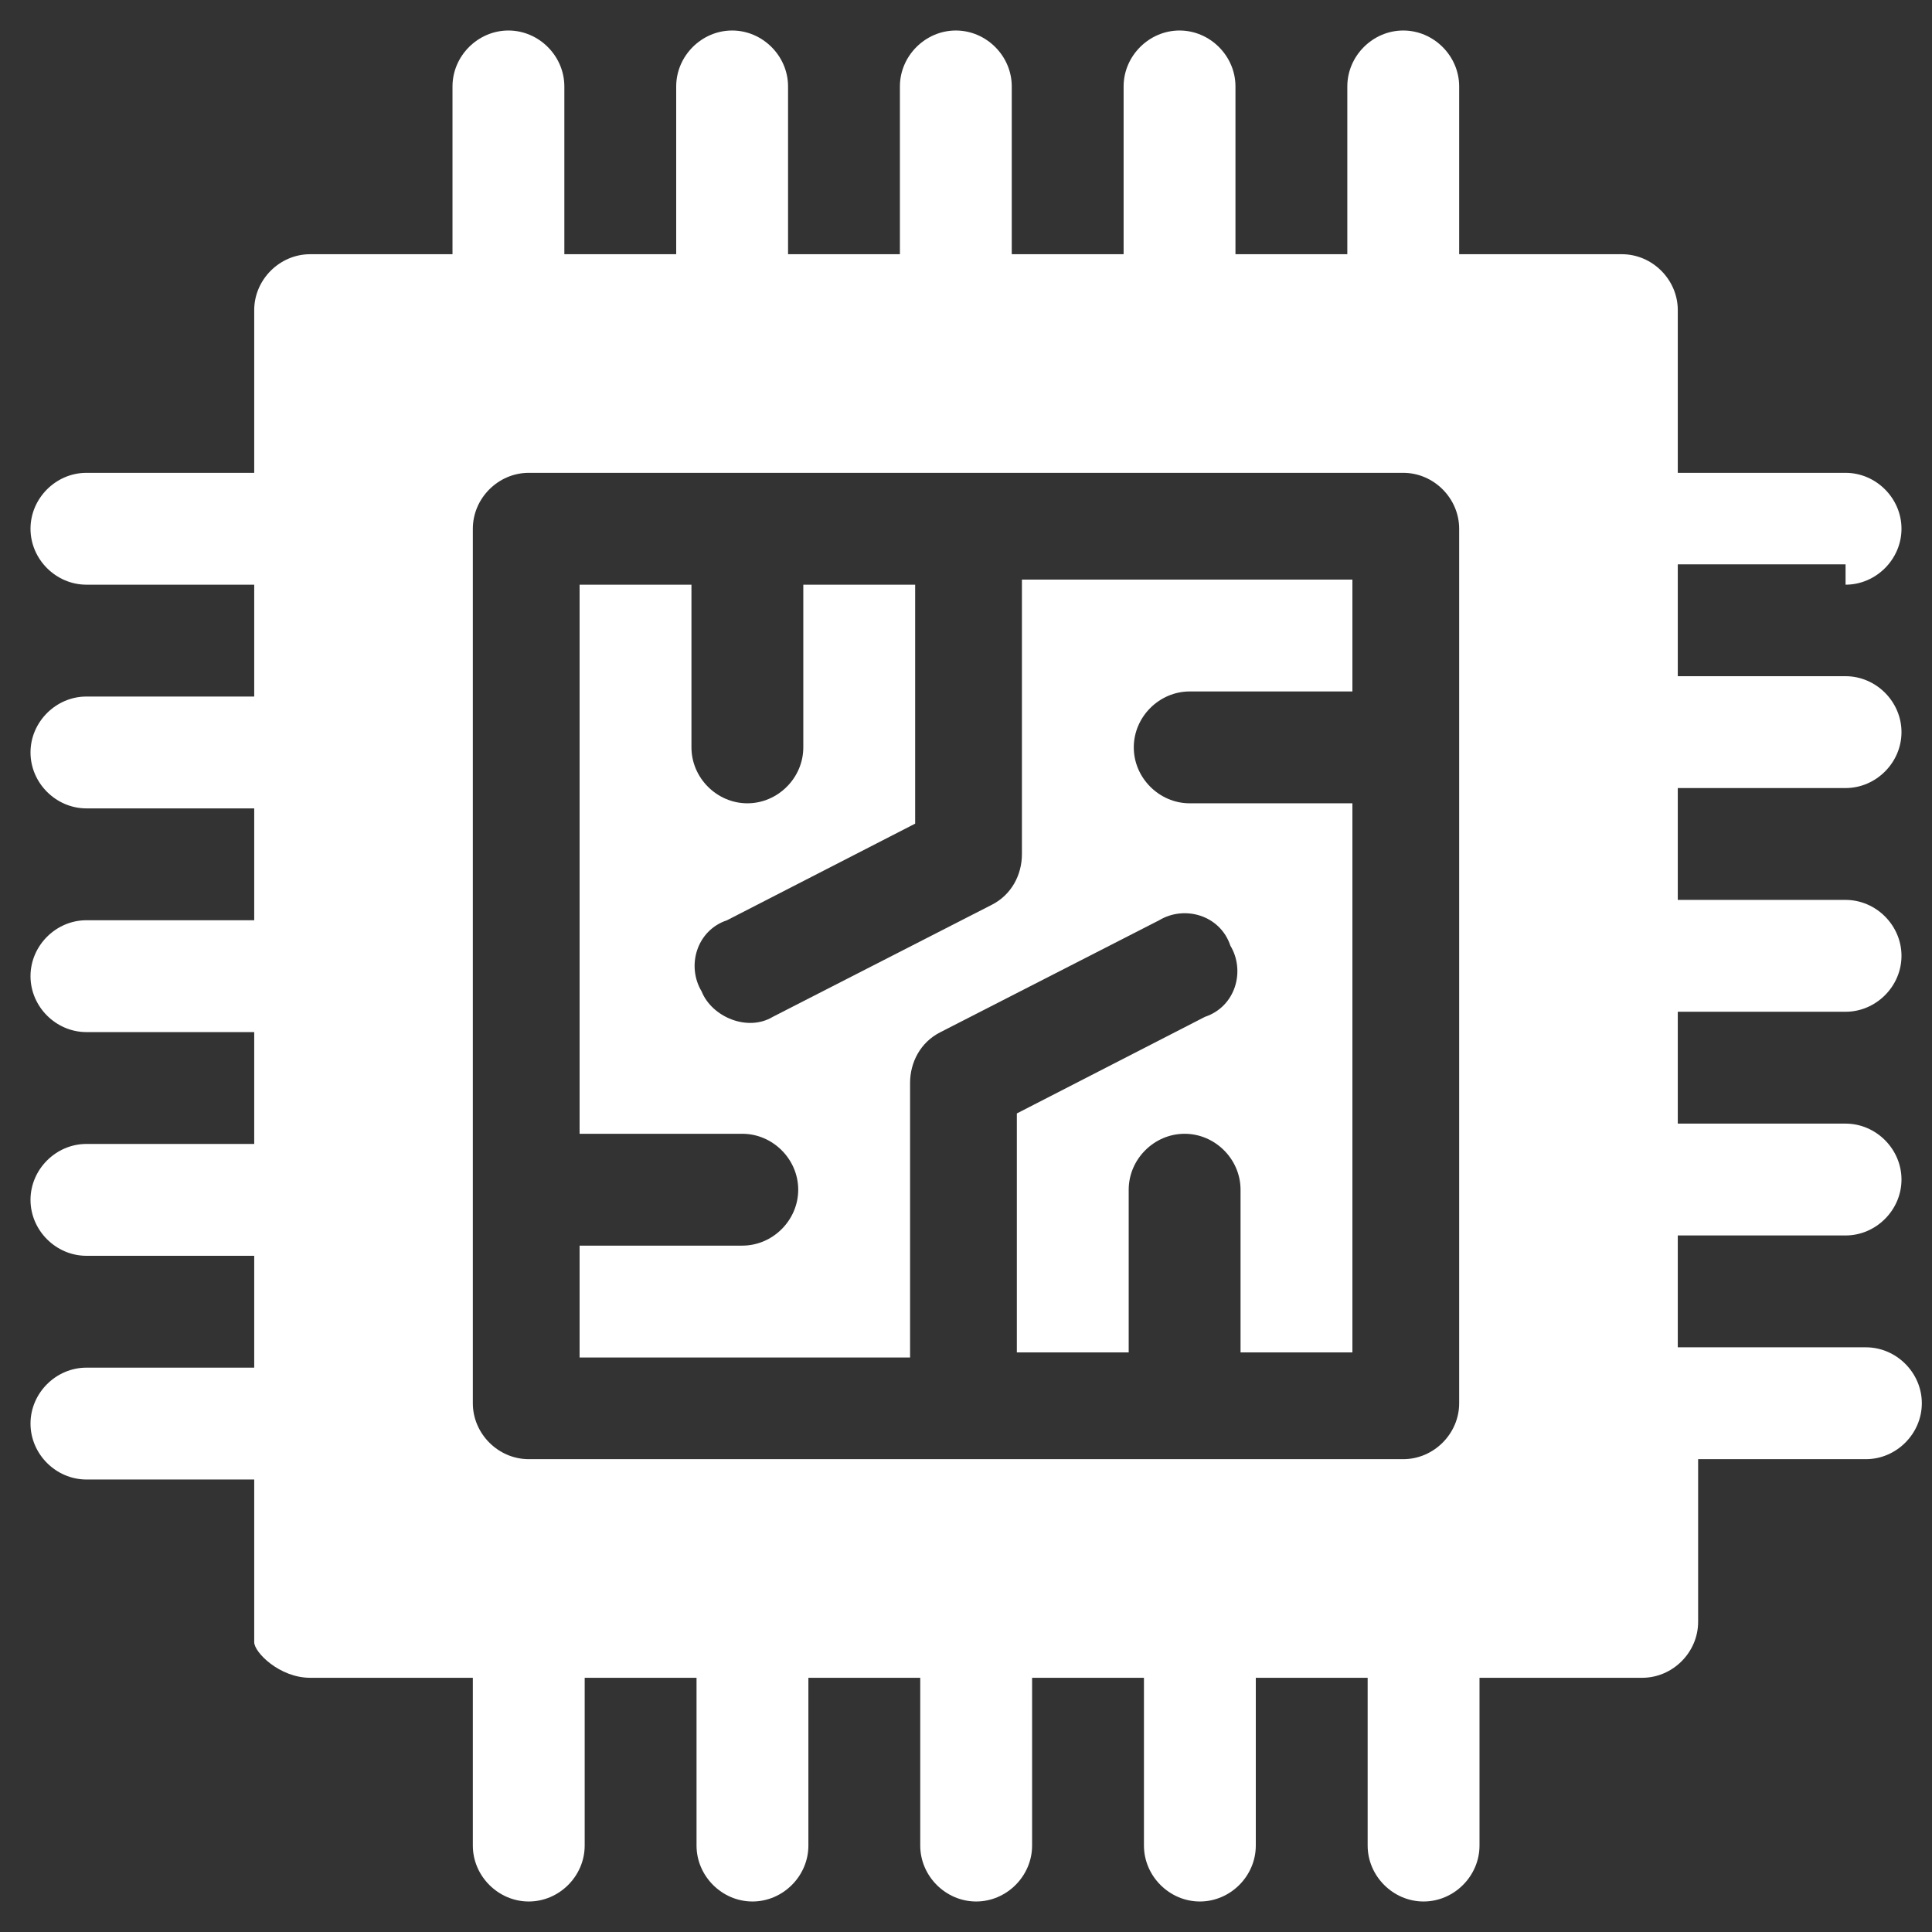
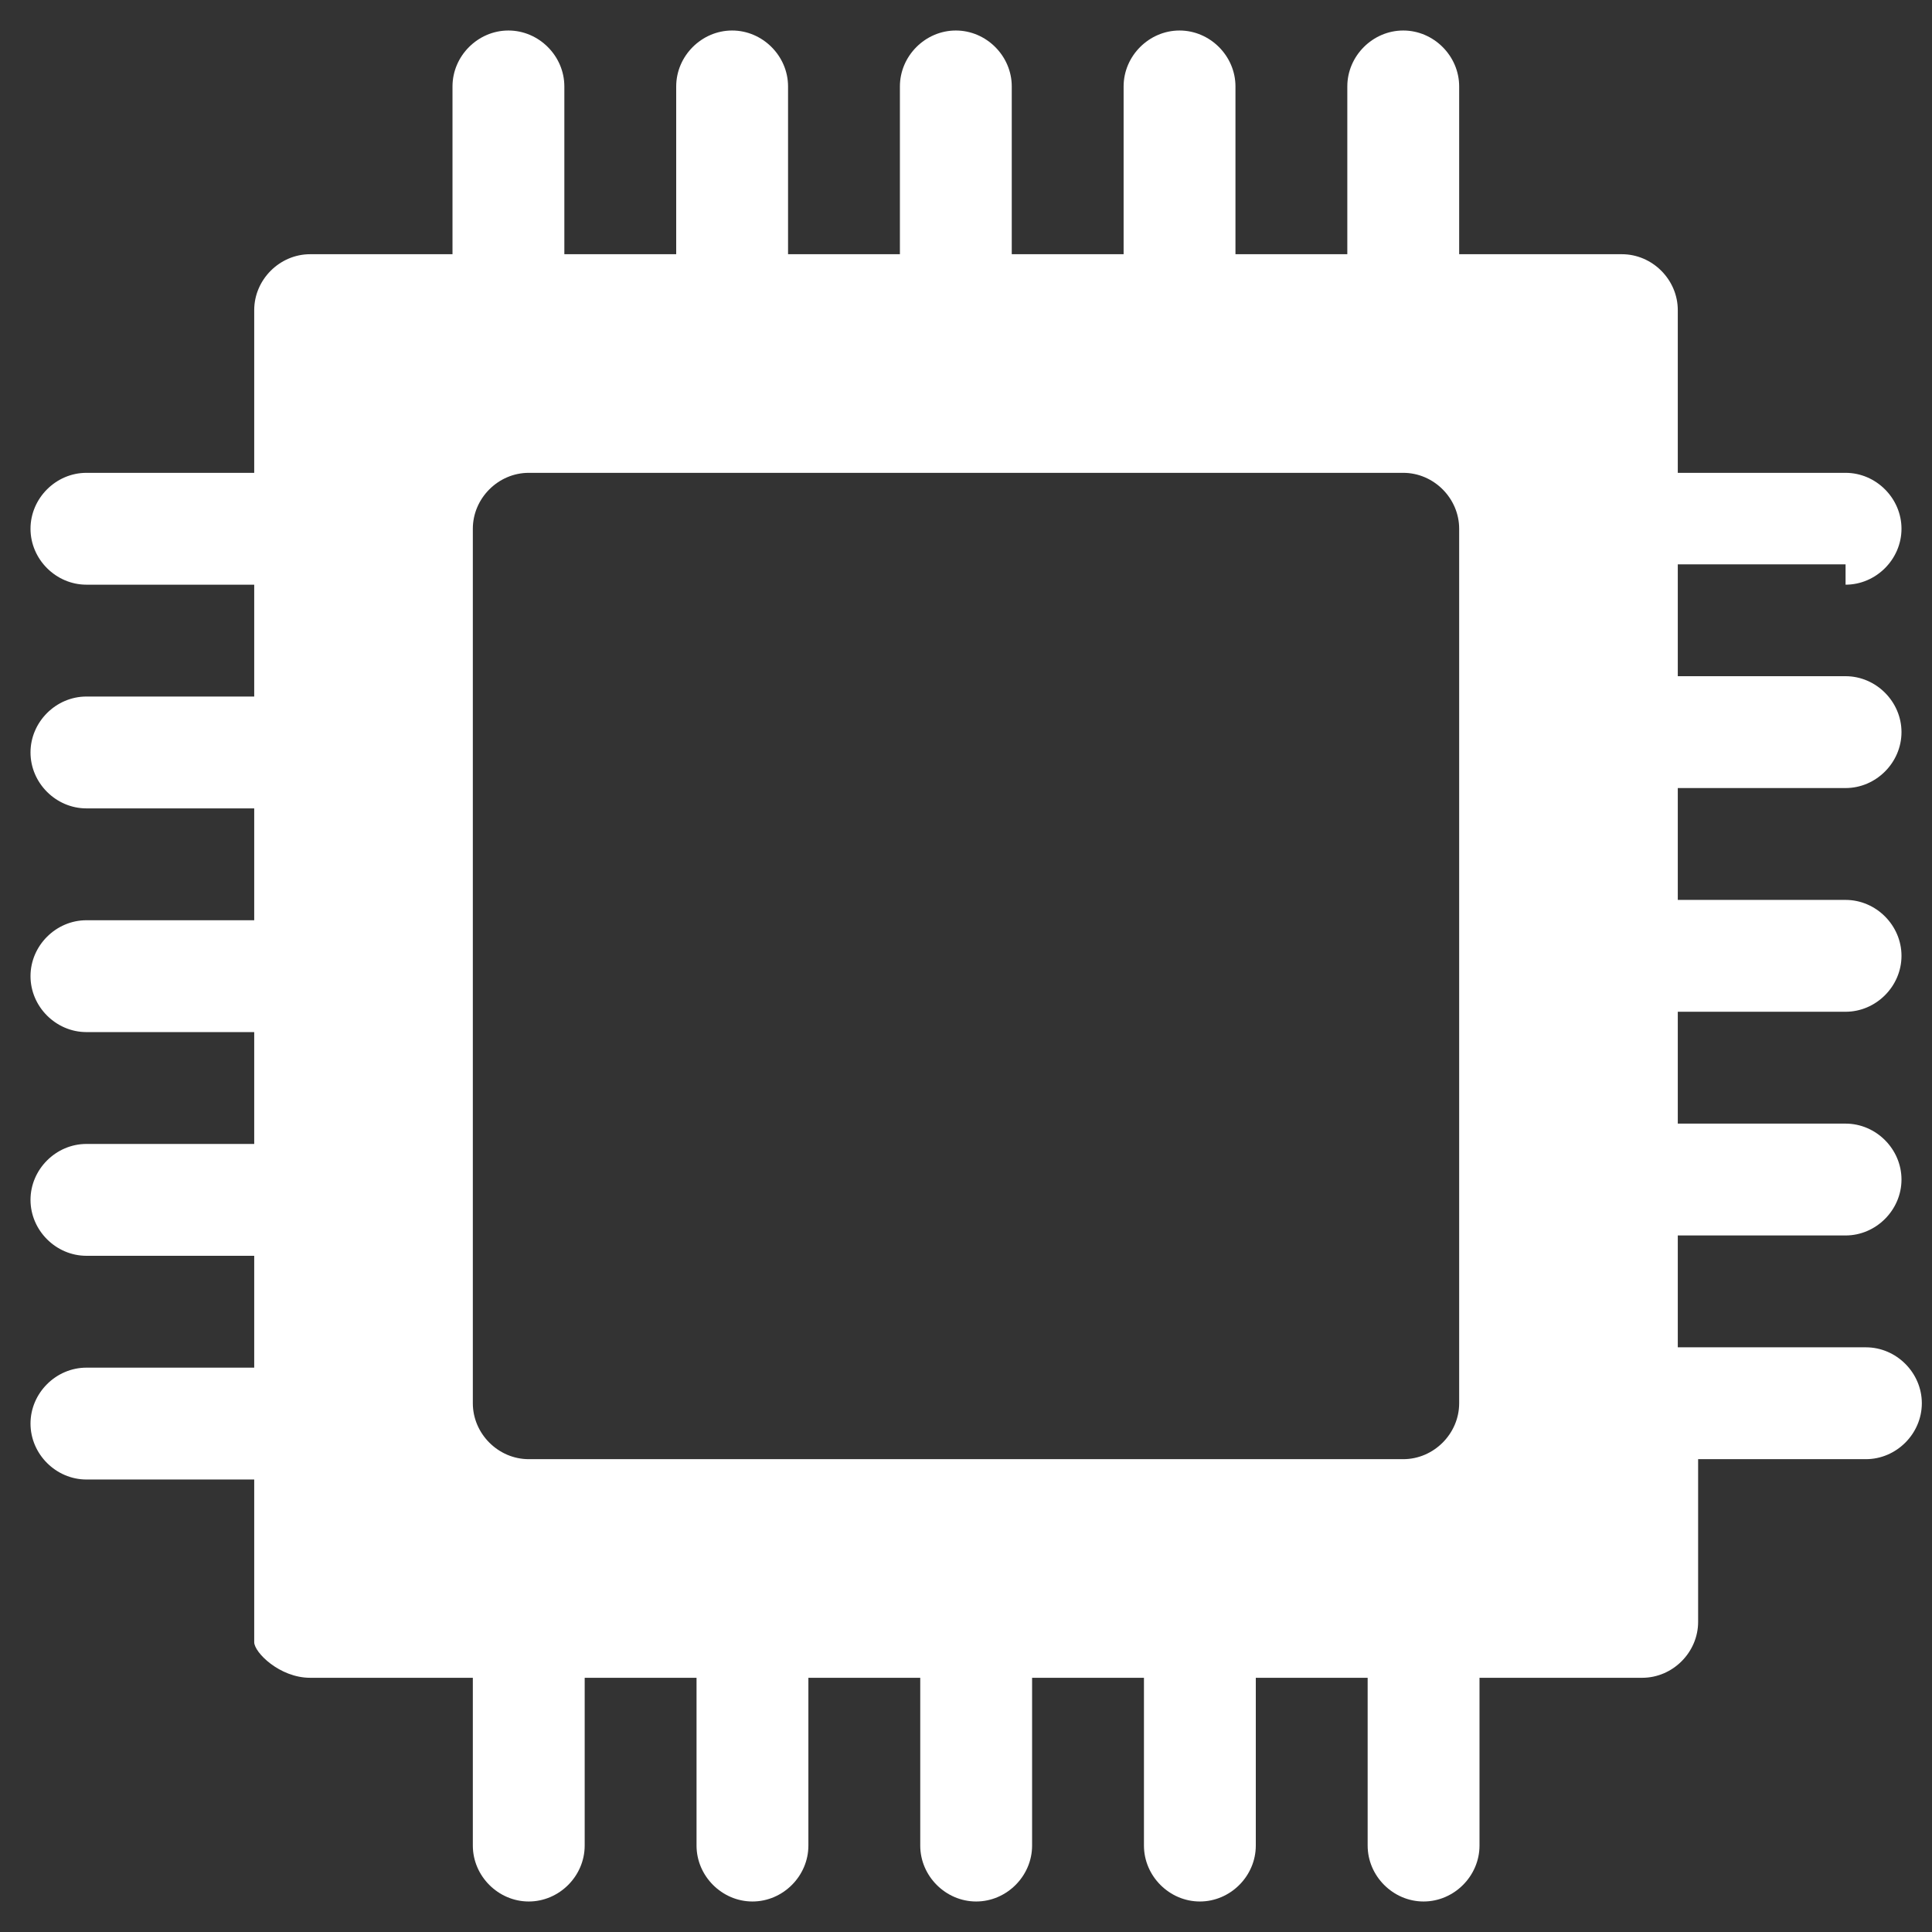
<svg xmlns="http://www.w3.org/2000/svg" version="1.1" id="Capa_1" x="0px" y="0px" width="38px" height="38px" viewBox="0 0 38 38" style="enable-background:new 0 0 38 38;" xml:space="preserve">
  <rect x="0" y="0" width="38" height="38" fill="#333333" stroke="none" />
  <style type="text/css">
	.st0{fill:#FFFFFF;}
</style>
  <g>
-     <path class="st0" d="M20.1,16.8c0,0.4-0.2,0.8-0.6,1L15.2,20c-0.5,0.3-1.2,0-1.4-0.5c-0.3-0.5-0.1-1.2,0.5-1.4l3.7-1.9v-4.7h-2.2   v3.2c0,0.6-0.5,1.1-1.1,1.1c-0.6,0-1.1-0.5-1.1-1.1v-3.2h-2.2v10.8h3.2c0.6,0,1.1,0.5,1.1,1.1s-0.5,1.1-1.1,1.1h-3.2v2.2h6.5v-5.4   c0-0.4,0.2-0.8,0.6-1l4.3-2.2c0.5-0.3,1.2-0.1,1.4,0.5c0.3,0.5,0.1,1.2-0.5,1.4l-3.7,1.9v4.7h2.2v-3.2c0-0.6,0.5-1.1,1.1-1.1   s1.1,0.5,1.1,1.1v3.2h2.2V15.8h-3.2c-0.6,0-1.1-0.5-1.1-1.1c0-0.6,0.5-1.1,1.1-1.1h3.2v-2.2h-6.5V16.8z" />
    <path class="st0" d="M36.3,11.5c0.6,0,1.1-0.5,1.1-1.1c0-0.6-0.5-1.1-1.1-1.1H33V6.1C33,5.5,32.5,5,31.9,5h-3.2V1.7   c0-0.6-0.5-1.1-1.1-1.1c-0.6,0-1.1,0.5-1.1,1.1V5h-2.2V1.7c0-0.6-0.5-1.1-1.1-1.1s-1.1,0.5-1.1,1.1V5h-2.2V1.7   c0-0.6-0.5-1.1-1.1-1.1s-1.1,0.5-1.1,1.1V5h-2.2V1.7c0-0.6-0.5-1.1-1.1-1.1c-0.6,0-1.1,0.5-1.1,1.1V5h-2.2V1.7   c0-0.6-0.5-1.1-1.1-1.1c-0.6,0-1.1,0.5-1.1,1.1V5H6.1C5.5,5,5,5.5,5,6.1v3.2H1.7c-0.6,0-1.1,0.5-1.1,1.1c0,0.6,0.5,1.1,1.1,1.1H5   v2.2H1.7c-0.6,0-1.1,0.5-1.1,1.1c0,0.6,0.5,1.1,1.1,1.1H5v2.2H1.7c-0.6,0-1.1,0.5-1.1,1.1s0.5,1.1,1.1,1.1H5v2.2H1.7   c-0.6,0-1.1,0.5-1.1,1.1s0.5,1.1,1.1,1.1H5v2.2H1.7c-0.6,0-1.1,0.5-1.1,1.1c0,0.6,0.5,1.1,1.1,1.1H5v3.2C5,32.5,5.5,33,6.1,33h3.2   v3.3c0,0.6,0.5,1.1,1.1,1.1c0.6,0,1.1-0.5,1.1-1.1V33h2.2v3.3c0,0.6,0.5,1.1,1.1,1.1c0.6,0,1.1-0.5,1.1-1.1V33h2.2v3.3   c0,0.6,0.5,1.1,1.1,1.1s1.1-0.5,1.1-1.1V33h2.2v3.3c0,0.6,0.5,1.1,1.1,1.1s1.1-0.5,1.1-1.1V33h2.2v3.3c0,0.6,0.5,1.1,1.1,1.1   c0.6,0,1.1-0.5,1.1-1.1V33h3.2c0.6,0,1.1-0.5,1.1-1.1v-3.2h3.3c0.6,0,1.1-0.5,1.1-1.1c0-0.6-0.5-1.1-1.1-1.1H33v-2.2h3.3   c0.6,0,1.1-0.5,1.1-1.1s-0.5-1.1-1.1-1.1H33v-2.2h3.3c0.6,0,1.1-0.5,1.1-1.1s-0.5-1.1-1.1-1.1H33v-2.2h3.3c0.6,0,1.1-0.5,1.1-1.1   c0-0.6-0.5-1.1-1.1-1.1H33v-2.2H36.3z M28.7,27.6c0,0.6-0.5,1.1-1.1,1.1H10.4c-0.6,0-1.1-0.5-1.1-1.1V10.4c0-0.6,0.5-1.1,1.1-1.1   h17.2c0.6,0,1.1,0.5,1.1,1.1V27.6z" />
  </g>
</svg>